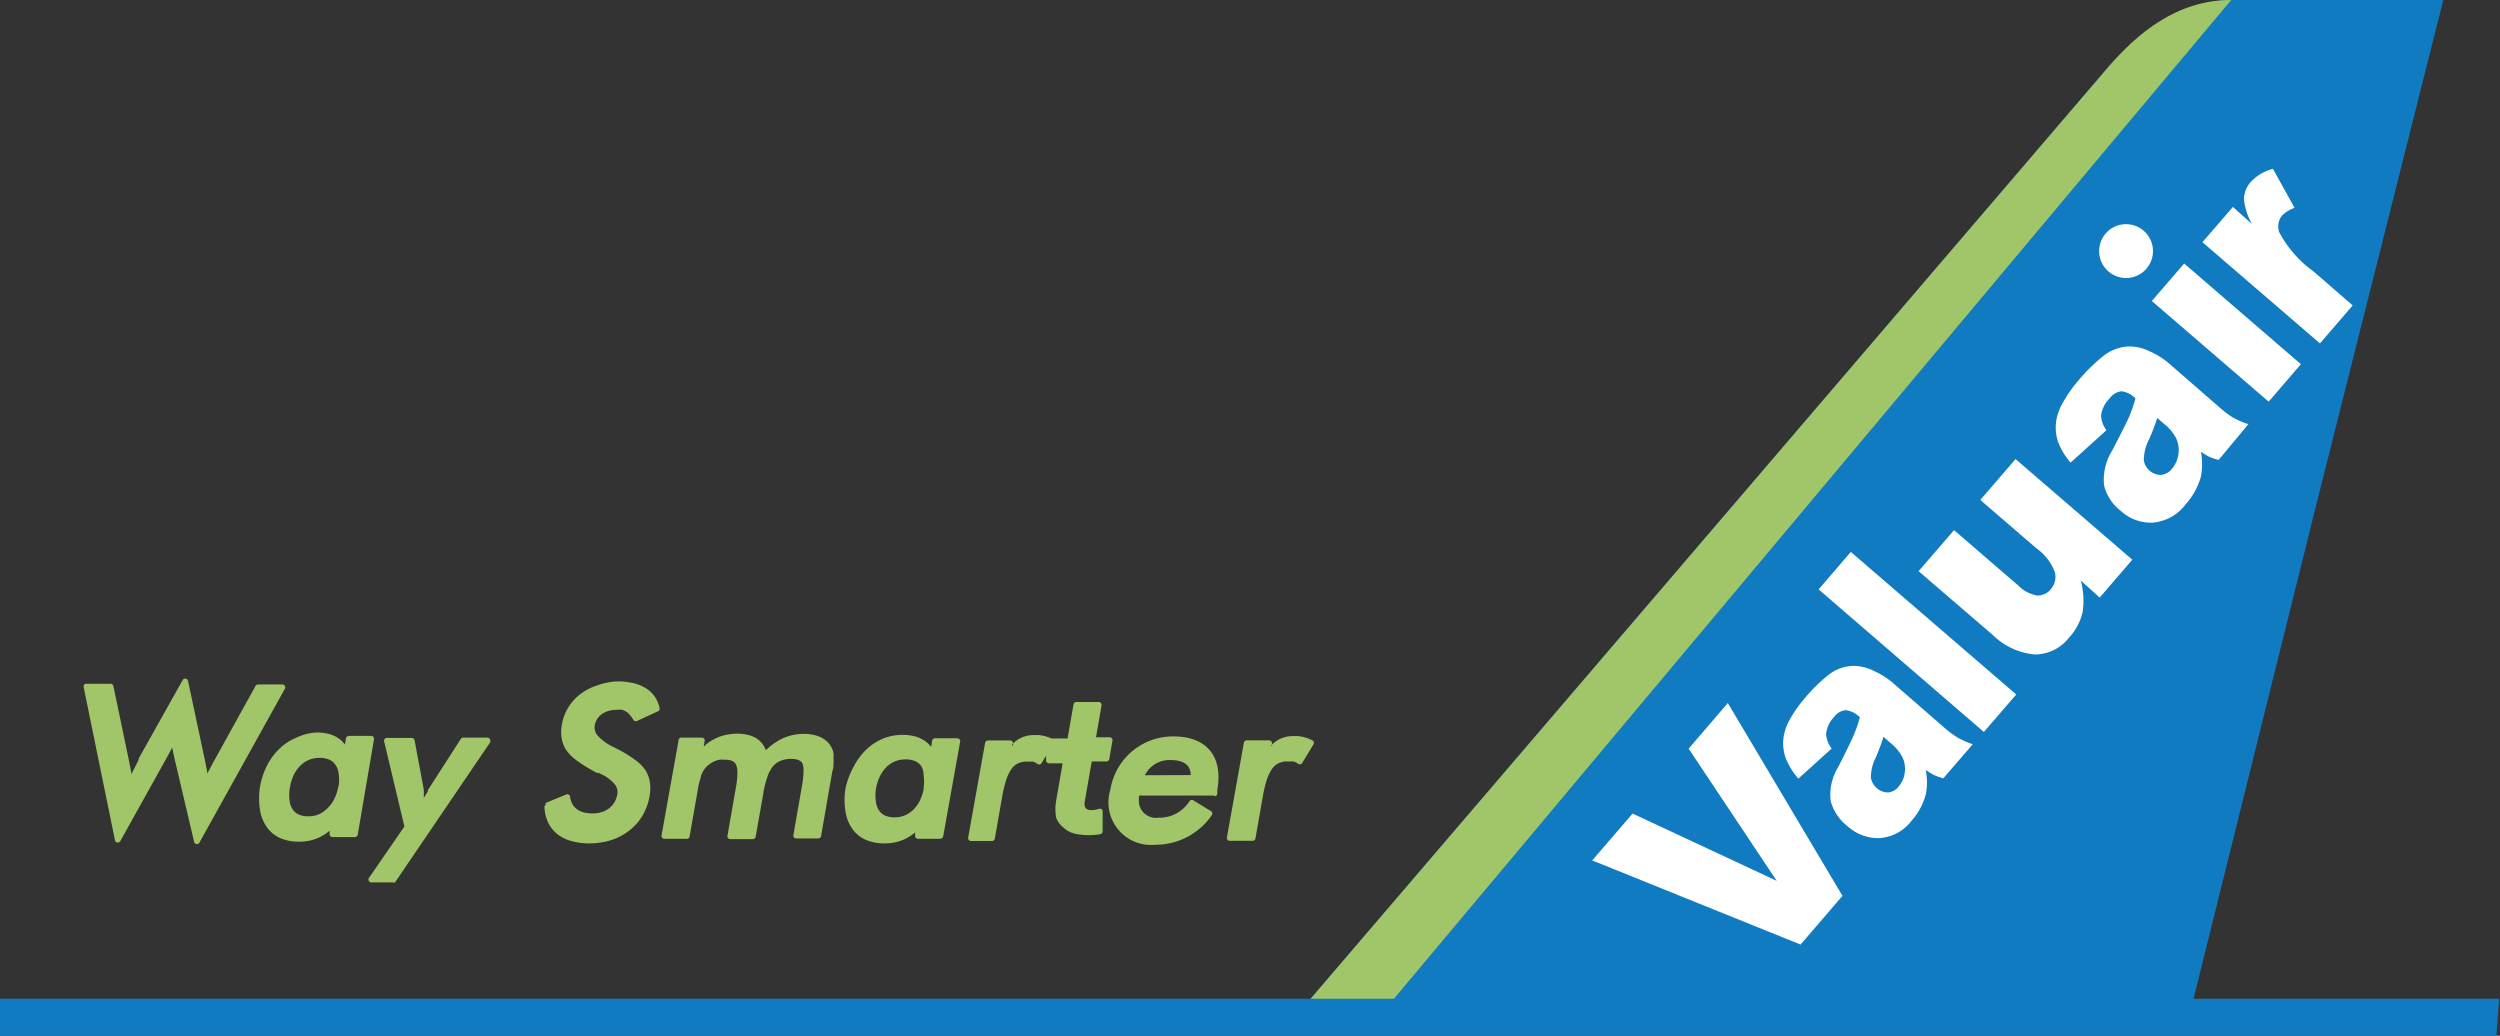
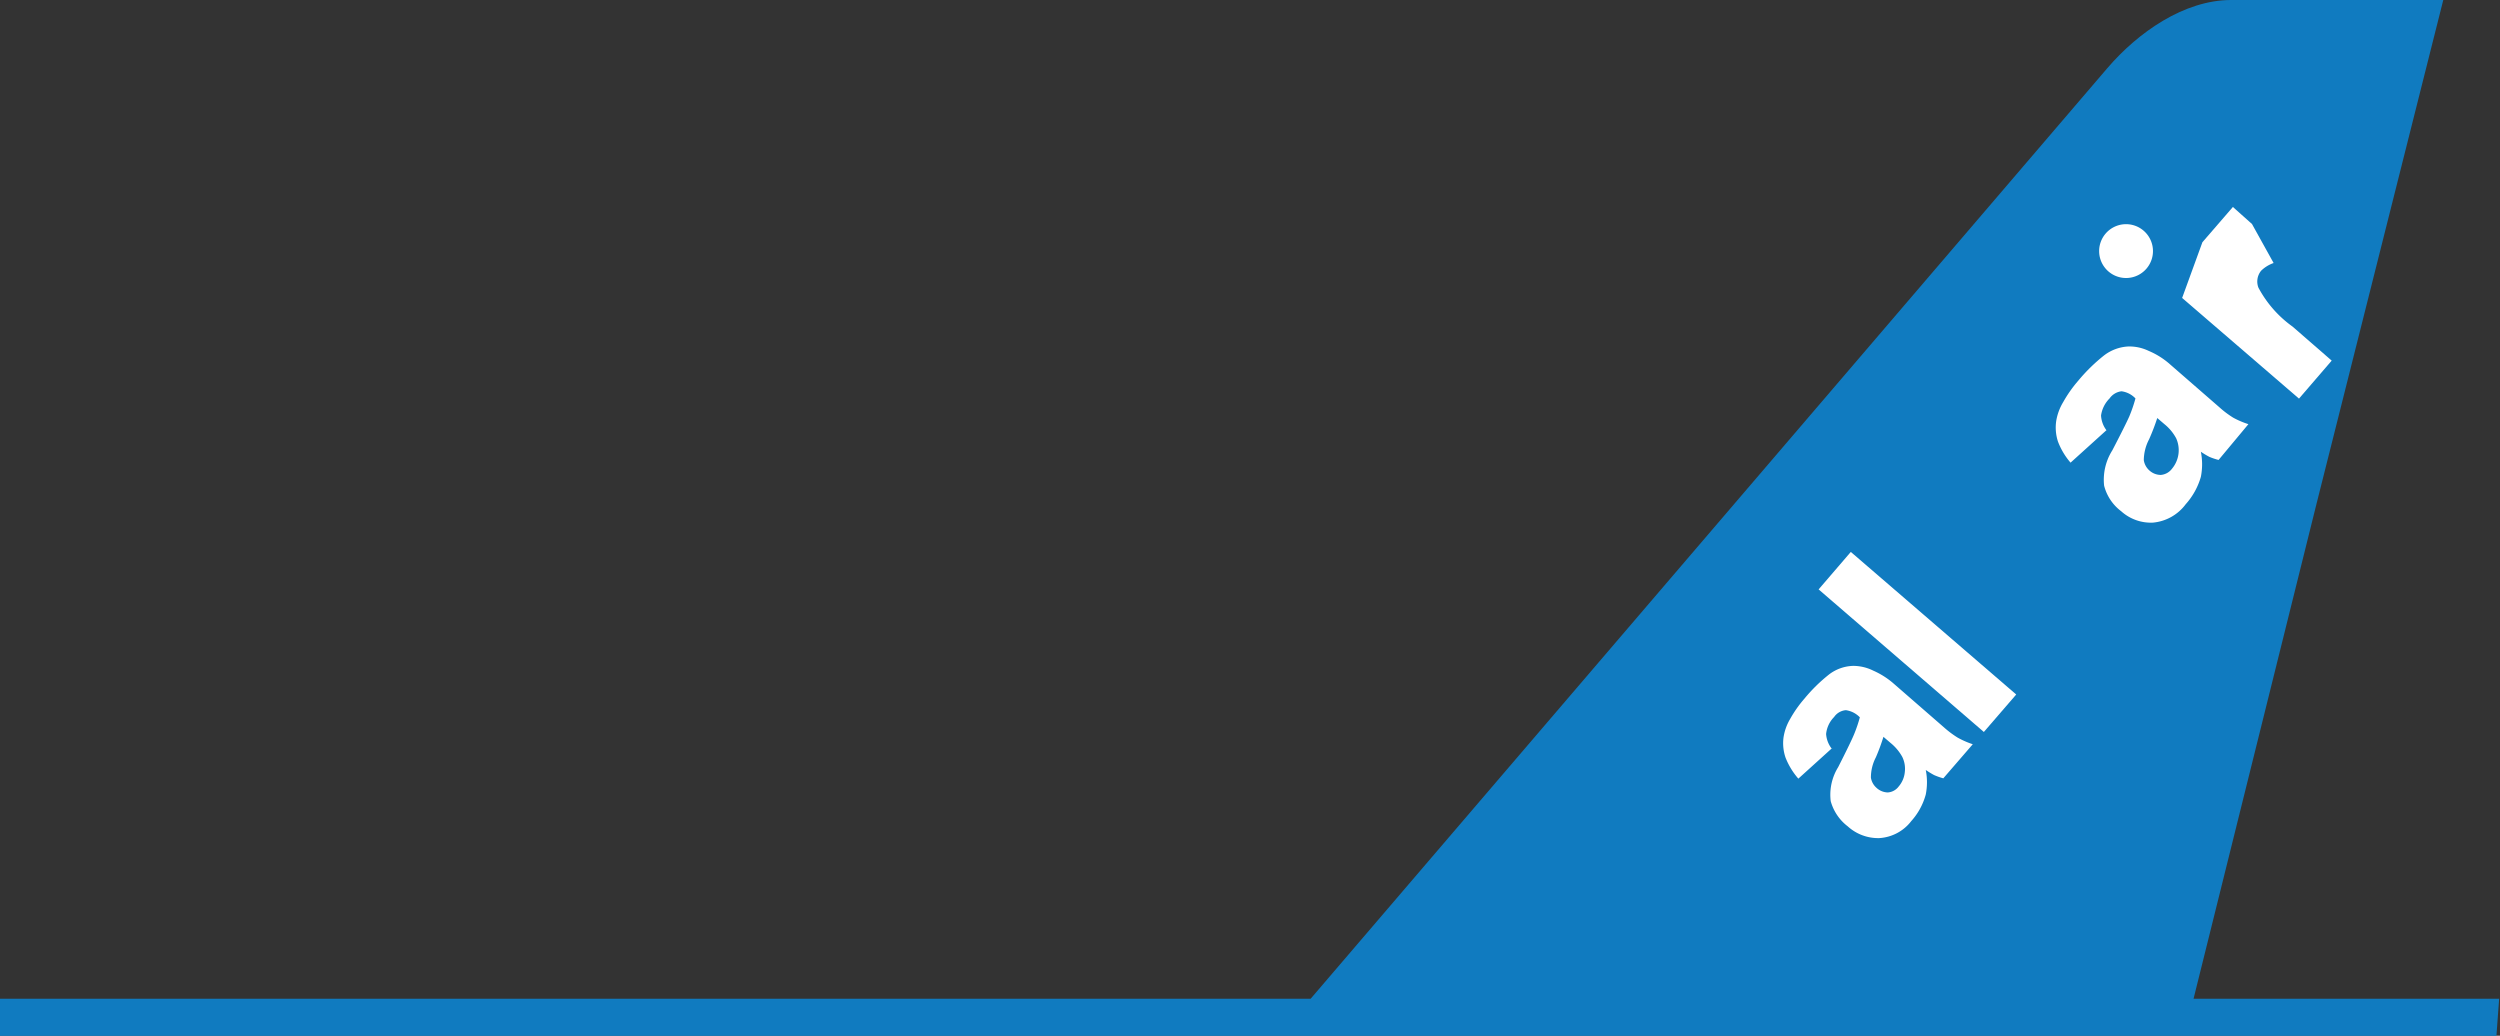
<svg xmlns="http://www.w3.org/2000/svg" viewBox="0 0 146.76 60.8">
  <rect x="0" y="0" width="146.76" height="60.8" fill="#333333" stroke="none" />
  <defs>
    <style>.cls-1{fill:#107bc0;}.cls-1,.cls-2,.cls-4{fill-rule:evenodd;}.cls-2{fill:#a1c569;}.cls-3,.cls-4{fill:#fff;}</style>
  </defs>
  <title>VF</title>
  <g id="Layer_2" data-name="Layer 2">
    <g id="Layer_1-2" data-name="Layer 1">
      <path class="cls-1" d="M0,58.63H76.94L123.71,4c1.8-2.1,4.51-4,7.27-4l12.45,0L136,29.53l-7.23,29.1h17.94l-.16,2.18H0V58.63Z" />
-       <path class="cls-2" d="M5.07,40.14H6.49a.17.17,0,0,1,.17.15l.91,4.36h0l.08.4h0l.06.34h0v.07l.09-.19.34-.66h0v0h0l0-.08h0l2.58-4.6a.17.17,0,0,1,.32.05l1,4.7h0l.07.34.06.35h0l0,.1,0-.05q.16-.32.4-.76h0l2.43-4.39a.17.17,0,0,1,.15-.09h1.43a.17.17,0,0,1,.14.26l-5,9a.17.17,0,0,1-.32,0l-1.16-4.93h0l-.07-.32-.06-.31h0v0l-.09.17h0l-.16.3-.16.29h0L7.06,49.38a.17.17,0,0,1-.31-.05h0l-1.84-9a.17.17,0,0,1,.13-.2h0Zm15.76,9H19.52a.17.17,0,0,1-.17-.17.17.17,0,0,1,0,0l0-.2-.09.07a2.84,2.84,0,0,1-.52.32,2.69,2.69,0,0,1-.57.19,3,3,0,0,1-.62.06,2.67,2.67,0,0,1-1.12-.22,1.9,1.9,0,0,1-.79-.67h0a2.38,2.38,0,0,1-.38-1,4.26,4.26,0,0,1,0-1.31,4.48,4.48,0,0,1,.41-1.26,3.63,3.63,0,0,1,.74-1,3.12,3.12,0,0,1,1-.65A3,3,0,0,1,18.6,43a2.82,2.82,0,0,1,.68.08,1.87,1.87,0,0,1,.56.24h0a1.49,1.49,0,0,1,.41.39h0l.06-.37a.17.17,0,0,1,.17-.14h1.31a.17.17,0,0,1,.17.17.16.16,0,0,1,0,0L21,49a.17.17,0,0,1-.17.14Zm-.95-3a2.41,2.41,0,0,0,0-.72,1.16,1.16,0,0,0-.18-.51.85.85,0,0,0-.36-.31,1.38,1.38,0,0,0-.57-.11,1.67,1.67,0,0,0-.62.11,1.55,1.55,0,0,0-.51.34h0a1.9,1.9,0,0,0-.39.54,2.83,2.83,0,0,0-.23.74A2.54,2.54,0,0,0,17,47a1.16,1.16,0,0,0,.18.51h0a.85.85,0,0,0,.36.31h0a1.42,1.42,0,0,0,.56.1,1.53,1.53,0,0,0,.6-.11h0a1.68,1.68,0,0,0,.52-.36,2.07,2.07,0,0,0,.41-.56,2.66,2.66,0,0,0,.23-.73Zm3.28,5.66H21.81a.17.17,0,0,1-.14-.28l2.07-3-1.19-5a.17.17,0,0,1,.13-.2h1.49a.17.17,0,0,1,.17.15l.54,2.89h0c0,.09,0,.19,0,.28v0c0,.07,0,.14,0,.2l.24-.39,0-.07h0l1.93-3a.17.17,0,0,1,.14-.08h1.42a.17.17,0,0,1,.17.17.17.17,0,0,1,0,.1l-5.57,8.2a.17.17,0,0,1-.14.07ZM32,47.15l1.24-.51a.17.17,0,0,1,.22.09.16.16,0,0,1,0,0,1.33,1.33,0,0,0,.13.45h0a.94.94,0,0,0,.26.31h0a1.12,1.12,0,0,0,.38.19,2,2,0,0,0,.56.07,1.75,1.75,0,0,0,.54-.08,1.4,1.4,0,0,0,.44-.23h0a1.26,1.26,0,0,0,.31-.36h0a1.43,1.43,0,0,0,.16-.46.73.73,0,0,0-.16-.59,2.33,2.33,0,0,0-.8-.59h0l-.14-.07-.1,0h0a8.93,8.93,0,0,1-1.12-.68,2.81,2.81,0,0,1-.67-.64h0a1.76,1.76,0,0,1-.27-.68,2.33,2.33,0,0,1,0-.81,2.84,2.84,0,0,1,1.1-1.82,3.18,3.18,0,0,1,1-.51A3.78,3.78,0,0,1,36.25,40a4.06,4.06,0,0,1,.92.1,2.48,2.48,0,0,1,.74.3,1.76,1.76,0,0,1,.53.5,1.78,1.78,0,0,1,.28.67.17.17,0,0,1-.1.19l-1.22.56a.17.17,0,0,1-.23-.08h0A1.63,1.63,0,0,0,37,42a1,1,0,0,0-.22-.21h0a.89.89,0,0,0-.26-.12,1.29,1.29,0,0,0-.33,0,1.66,1.66,0,0,0-.48.07,1.22,1.22,0,0,0-.39.19h0a1,1,0,0,0-.27.29h0a1.1,1.1,0,0,0-.14.39.73.73,0,0,0,.21.61,3,3,0,0,0,.95.66h0l.15.08h0a7.11,7.11,0,0,1,1,.6,2.67,2.67,0,0,1,.64.61h0a1.75,1.75,0,0,1,.28.7,2.45,2.45,0,0,1,0,.83,3.48,3.48,0,0,1-.41,1.16,3.13,3.13,0,0,1-.78.89,3.39,3.39,0,0,1-1.08.57,4.22,4.22,0,0,1-1.29.19,3.82,3.82,0,0,1-1.05-.14,2.33,2.33,0,0,1-.82-.41h0a1.92,1.92,0,0,1-.53-.67,2.42,2.42,0,0,1-.22-.9.17.17,0,0,1,.11-.17Zm8.26,2.09H39a.17.17,0,0,1-.17-.17.16.16,0,0,1,0,0l1-5.58A.17.17,0,0,1,40,43.3H41.2a.17.17,0,0,1,.17.17.16.16,0,0,1,0,0l-.06.36.13-.12h0a2.92,2.92,0,0,1,.56-.36,2.66,2.66,0,0,1,.62-.21,3.19,3.19,0,0,1,.68-.07,2.61,2.61,0,0,1,.64.08,1.57,1.57,0,0,1,.52.23,1.35,1.35,0,0,1,.37.4,1.61,1.61,0,0,1,.13.26,4.49,4.49,0,0,1,.37-.32,3.36,3.36,0,0,1,.59-.36,2.83,2.83,0,0,1,.62-.21,3.11,3.11,0,0,1,.66-.07,2.69,2.69,0,0,1,.56.06,1.87,1.87,0,0,1,.48.17h0a1.41,1.41,0,0,1,.37.28h0a1.36,1.36,0,0,1,.25.39h0a1.11,1.11,0,0,1,.07.24,1.56,1.56,0,0,1,0,.26h0a2.61,2.61,0,0,1,0,.33c0,.13,0,.27-.06.43h0l-.08.45-.59,3.39a.17.17,0,0,1-.17.14H46.74a.17.17,0,0,1-.17-.17.16.16,0,0,1,0,0l.5-2.86a5.74,5.74,0,0,0,.1-.91,1.09,1.09,0,0,0-.07-.47h0q-.14-.26-.65-.26a1.64,1.64,0,0,0-.62.11,1.12,1.12,0,0,0-.44.31h0a2,2,0,0,0-.33.6,5.75,5.75,0,0,0-.25,1l-.45,2.55a.17.17,0,0,1-.17.14H42.87a.17.17,0,0,1-.17-.17.16.16,0,0,1,0,0l.5-2.86a5.07,5.07,0,0,0,.09-.85,1.24,1.24,0,0,0-.08-.49h0a.46.46,0,0,0-.21-.21,1,1,0,0,0-.44-.08,1.5,1.5,0,0,0-.34,0,1.47,1.47,0,0,0-.32.11h0a1.56,1.56,0,0,0-.29.18,1.53,1.53,0,0,0-.24.24,1.2,1.2,0,0,0-.12.19h0a1.74,1.74,0,0,0-.1.23h0c0,.09-.06.22-.1.38s-.08.38-.12.63l-.45,2.55a.17.17,0,0,1-.17.14Zm14.91,0H53.89a.17.17,0,0,1-.17-.17.17.17,0,0,1,0,0l0-.2-.09.07a2.84,2.84,0,0,1-.52.32,2.68,2.68,0,0,1-.57.19,3,3,0,0,1-.62.06,2.67,2.67,0,0,1-1.12-.22,1.9,1.9,0,0,1-.79-.67h0a2.38,2.38,0,0,1-.38-1,4.26,4.26,0,0,1,0-1.31A4.48,4.48,0,0,1,50.12,45a3.63,3.63,0,0,1,.74-1,3.12,3.12,0,0,1,1-.65A3,3,0,0,1,53,43.14a2.83,2.83,0,0,1,.68.08,1.89,1.89,0,0,1,.56.24h0a1.49,1.49,0,0,1,.42.39h0l.06-.37a.17.17,0,0,1,.17-.14h1.31a.17.17,0,0,1,.17.17.16.16,0,0,1,0,0l-1,5.58a.17.17,0,0,1-.17.14Zm-.95-3a2.42,2.42,0,0,0,0-.72A1.16,1.16,0,0,0,54.1,45a.86.86,0,0,0-.36-.31,1.38,1.38,0,0,0-.57-.11,1.67,1.67,0,0,0-.62.11,1.55,1.55,0,0,0-.51.34,1.91,1.91,0,0,0-.39.55,2.82,2.82,0,0,0-.23.74,2.54,2.54,0,0,0,0,.74,1.16,1.16,0,0,0,.18.51h0a.85.85,0,0,0,.36.31h0a1.42,1.42,0,0,0,.57.1,1.52,1.52,0,0,0,.6-.12,1.68,1.68,0,0,0,.52-.36A2.07,2.07,0,0,0,54,47a2.66,2.66,0,0,0,.23-.73Zm5.19-2.54a2,2,0,0,1,.31-.26h0a1.69,1.69,0,0,1,.47-.22,1.9,1.9,0,0,1,.53-.07l.29,0h0l.28.05.27.08h0l.16.07.09,0h.86l.35-2a.17.17,0,0,1,.17-.14h1.31a.17.17,0,0,1,.17.17.16.16,0,0,1,0,0l-.33,1.9h.8a.17.17,0,0,1,.17.17.16.16,0,0,1,0,0l-.19,1.11a.17.17,0,0,1-.17.14h-.86l-.4,2.29a.78.78,0,0,0,0,.36.27.27,0,0,0,.09.13.35.35,0,0,0,.17.07,1.31,1.31,0,0,0,.57-.07.17.17,0,0,1,.21.11c0,.09,0,1,0,1.22a.17.17,0,0,1-.15.16,3.91,3.91,0,0,1-1.33,0,1.5,1.5,0,0,1-.8-.37A1.34,1.34,0,0,1,62,48a2.91,2.91,0,0,1,0-1l.38-2.19h-.8a.17.17,0,0,1-.17-.17.16.16,0,0,1,0,0l0-.28-.26.43a.17.17,0,0,1-.24.06l0,0-.12-.08-.15-.06h0l-.17,0h-.21a1.12,1.12,0,0,0-.51.11h0a1,1,0,0,0-.37.32,2.39,2.39,0,0,0-.31.64h0a6.81,6.81,0,0,0-.24,1l-.43,2.45a.17.17,0,0,1-.17.14H57a.17.17,0,0,1-.17-.17.16.16,0,0,1,0,0l1-5.59a.17.17,0,0,1,.17-.14H59.3a.17.17,0,0,1,.17.17.16.16,0,0,1,0,0l0,.17Zm11.85,3h0Zm0,0H66.87a1.88,1.88,0,0,0,0,.49A1,1,0,0,0,68,48a2.09,2.09,0,0,0,1.85-1,.17.17,0,0,1,.23,0l1,.61a.17.17,0,0,1,.06.24,4,4,0,0,1-3.31,1.74,2.5,2.5,0,0,1-2.65-3.22,3.72,3.72,0,0,1,3.7-3.14c2,0,2.92,1.22,2.58,3.14l0,.24a.16.16,0,0,1-.17.13ZM69.9,45.5c0-.67-.55-.88-1.16-.88a1.6,1.6,0,0,0-1.53.89ZM65.2,47.62h0Zm9.42-3.86a2,2,0,0,1,.31-.26h0a1.69,1.69,0,0,1,.47-.22,1.9,1.9,0,0,1,.53-.07l.29,0h0l.28.05.27.08h0l.27.12a.17.17,0,0,1,.07.23h0l-.66,1.09a.17.17,0,0,1-.24.06l0,0-.12-.08-.15-.06h0l-.17,0h-.21a1.12,1.12,0,0,0-.51.11h0a1,1,0,0,0-.37.32,2.4,2.4,0,0,0-.31.64h0a6.83,6.83,0,0,0-.24,1l-.43,2.45a.17.17,0,0,1-.17.14H72.19a.17.17,0,0,1-.17-.17.16.16,0,0,1,0,0l1-5.59a.17.17,0,0,1,.17-.14h1.31a.17.17,0,0,1,.17.17.16.16,0,0,1,0,0l0,.17Z" />
-       <path class="cls-2" d="M76.94,58.63,123.71,4c1.8-2.1,4.11-4,7.27-4L81.83,58.63Z" />
-       <polygon class="cls-3" points="93.47 50.51 95.84 47.76 104.3 51.71 99.13 43.95 101.43 41.27 108.16 52.59 105.7 55.45 93.47 50.51 93.47 50.51" />
      <path class="cls-3" d="M107.57,43.9l-2,1.81a4.24,4.24,0,0,1-.75-1.23,2.61,2.61,0,0,1-.12-1.19,3,3,0,0,1,.38-1.07,7.07,7.07,0,0,1,.85-1.21,9.53,9.53,0,0,1,1.46-1.43,2.44,2.44,0,0,1,1.39-.49,2.65,2.65,0,0,1,1.19.28,4.7,4.7,0,0,1,1.15.72l3,2.61a5.8,5.8,0,0,0,.8.6,5.15,5.15,0,0,0,.89.39l-1.73,2a3.76,3.76,0,0,1-.54-.19,5.21,5.21,0,0,1-.49-.3,3.69,3.69,0,0,1,0,1.44,3.84,3.84,0,0,1-.85,1.56,2.56,2.56,0,0,1-1.88,1,2.65,2.65,0,0,1-1.85-.69,2.79,2.79,0,0,1-1-1.48,3.09,3.09,0,0,1,.44-2q.74-1.46.93-1.92a8.05,8.05,0,0,0,.34-1,1.41,1.41,0,0,0-.82-.42.93.93,0,0,0-.69.4,1.65,1.65,0,0,0-.47,1,1.57,1.57,0,0,0,.33.86Zm3-.66a11.74,11.74,0,0,1-.45,1.22,2.56,2.56,0,0,0-.29,1.19,1,1,0,0,0,.33.6,1,1,0,0,0,.66.27.87.87,0,0,0,.64-.35,1.51,1.51,0,0,0,.36-.85,1.58,1.58,0,0,0-.15-.89,2.81,2.81,0,0,0-.69-.82l-.42-.36Z" />
      <polygon class="cls-3" points="106.76 34.6 108.65 32.4 118.36 40.77 116.46 42.97 106.76 34.6 106.76 34.6" />
-       <path class="cls-3" d="M125.19,32.84l-1.93,2.24-1.11-1a4.51,4.51,0,0,1,.11,1.84,3.27,3.27,0,0,1-.79,1.5,2.55,2.55,0,0,1-2,1A4,4,0,0,1,117,37.29l-4.37-3.76,2.08-2.41,3.78,3.26a2,2,0,0,0,1.11.58,1,1,0,0,0,.79-.37,1.11,1.11,0,0,0,.24-1,3,3,0,0,0-1.07-1.39l-3.31-2.85,2.07-2.4,6.86,5.91Z" />
      <path class="cls-3" d="M123.64,25.27l-2.09,1.89a4.14,4.14,0,0,1-.74-1.24,2.66,2.66,0,0,1-.1-1.22,3.14,3.14,0,0,1,.41-1.1,7.57,7.57,0,0,1,.88-1.25,10.21,10.21,0,0,1,1.51-1.48,2.55,2.55,0,0,1,1.42-.53,2.62,2.62,0,0,1,1.21.26,4.55,4.55,0,0,1,1.16.71l3,2.61a5.6,5.6,0,0,0,.8.6,5,5,0,0,0,.89.38L130.24,27a3.69,3.69,0,0,1-.54-.18,5.08,5.08,0,0,1-.5-.3,3.79,3.79,0,0,1,0,1.47,4.09,4.09,0,0,1-.89,1.61,2.7,2.7,0,0,1-1.92,1.08,2.6,2.6,0,0,1-1.87-.67,2.72,2.72,0,0,1-1-1.5,3.23,3.23,0,0,1,.48-2.07q.78-1.5,1-2a8.52,8.52,0,0,0,.36-1.05,1.37,1.37,0,0,0-.82-.42,1,1,0,0,0-.7.42,1.76,1.76,0,0,0-.5,1,1.56,1.56,0,0,0,.32.87Zm3-.73a12.45,12.45,0,0,1-.48,1.25,2.68,2.68,0,0,0-.31,1.22,1,1,0,0,0,.33.61,1,1,0,0,0,.67.26.92.92,0,0,0,.66-.37,1.7,1.7,0,0,0,.24-1.78,2.72,2.72,0,0,0-.69-.83l-.42-.36Z" />
-       <polygon class="cls-3" points="126.32 17.67 128.22 15.47 135.07 21.38 133.18 23.58 126.32 17.67 126.32 17.67" />
-       <path class="cls-3" d="M129.29,14.22l1.79-2.07,1.12,1a3.57,3.57,0,0,1-.47-1.48,1.54,1.54,0,0,1,.41-1,2.72,2.72,0,0,1,1.29-.76l1.27,2.29a2,2,0,0,0-.73.45,1,1,0,0,0-.16,1,6.66,6.66,0,0,0,2,2.28l2.3,2-1.92,2.23-6.86-5.91Z" />
+       <path class="cls-3" d="M129.29,14.22l1.79-2.07,1.12,1l1.27,2.29a2,2,0,0,0-.73.45,1,1,0,0,0-.16,1,6.66,6.66,0,0,0,2,2.28l2.3,2-1.92,2.23-6.86-5.91Z" />
      <path class="cls-4" d="M123.61,13.71a1.58,1.58,0,1,1,.17,2.23,1.58,1.58,0,0,1-.17-2.23Z" />
    </g>
  </g>
</svg>